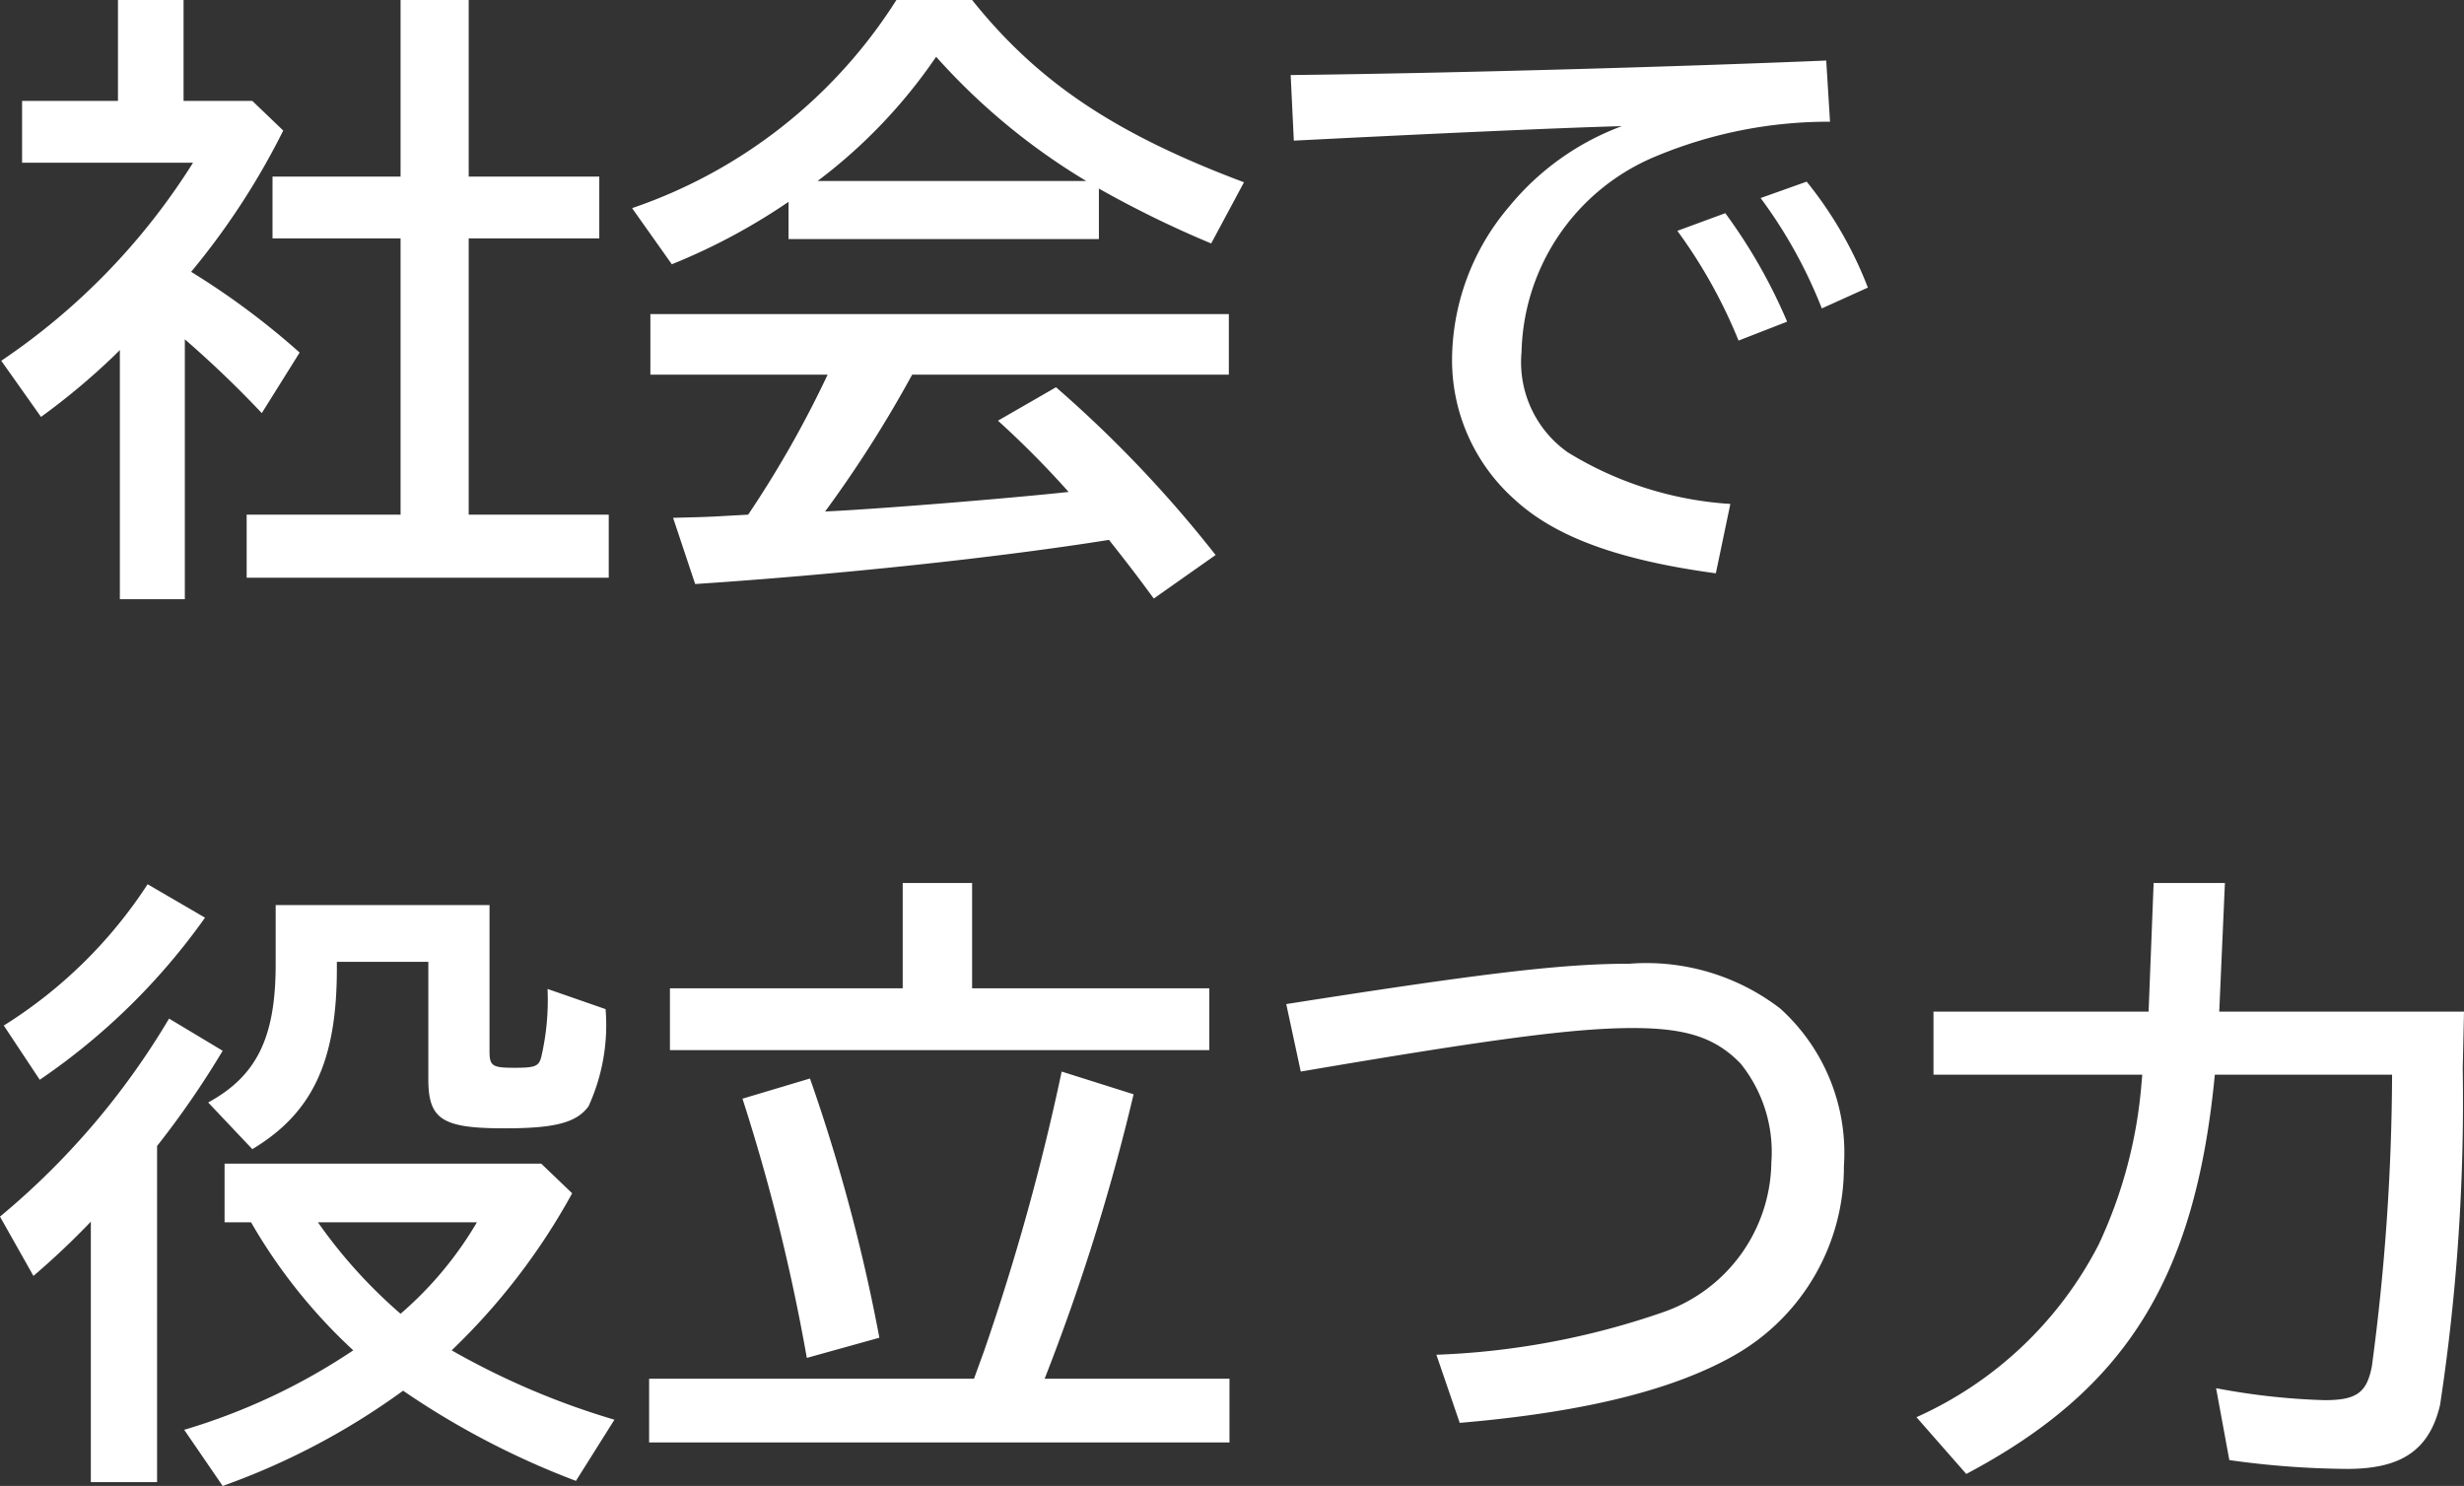
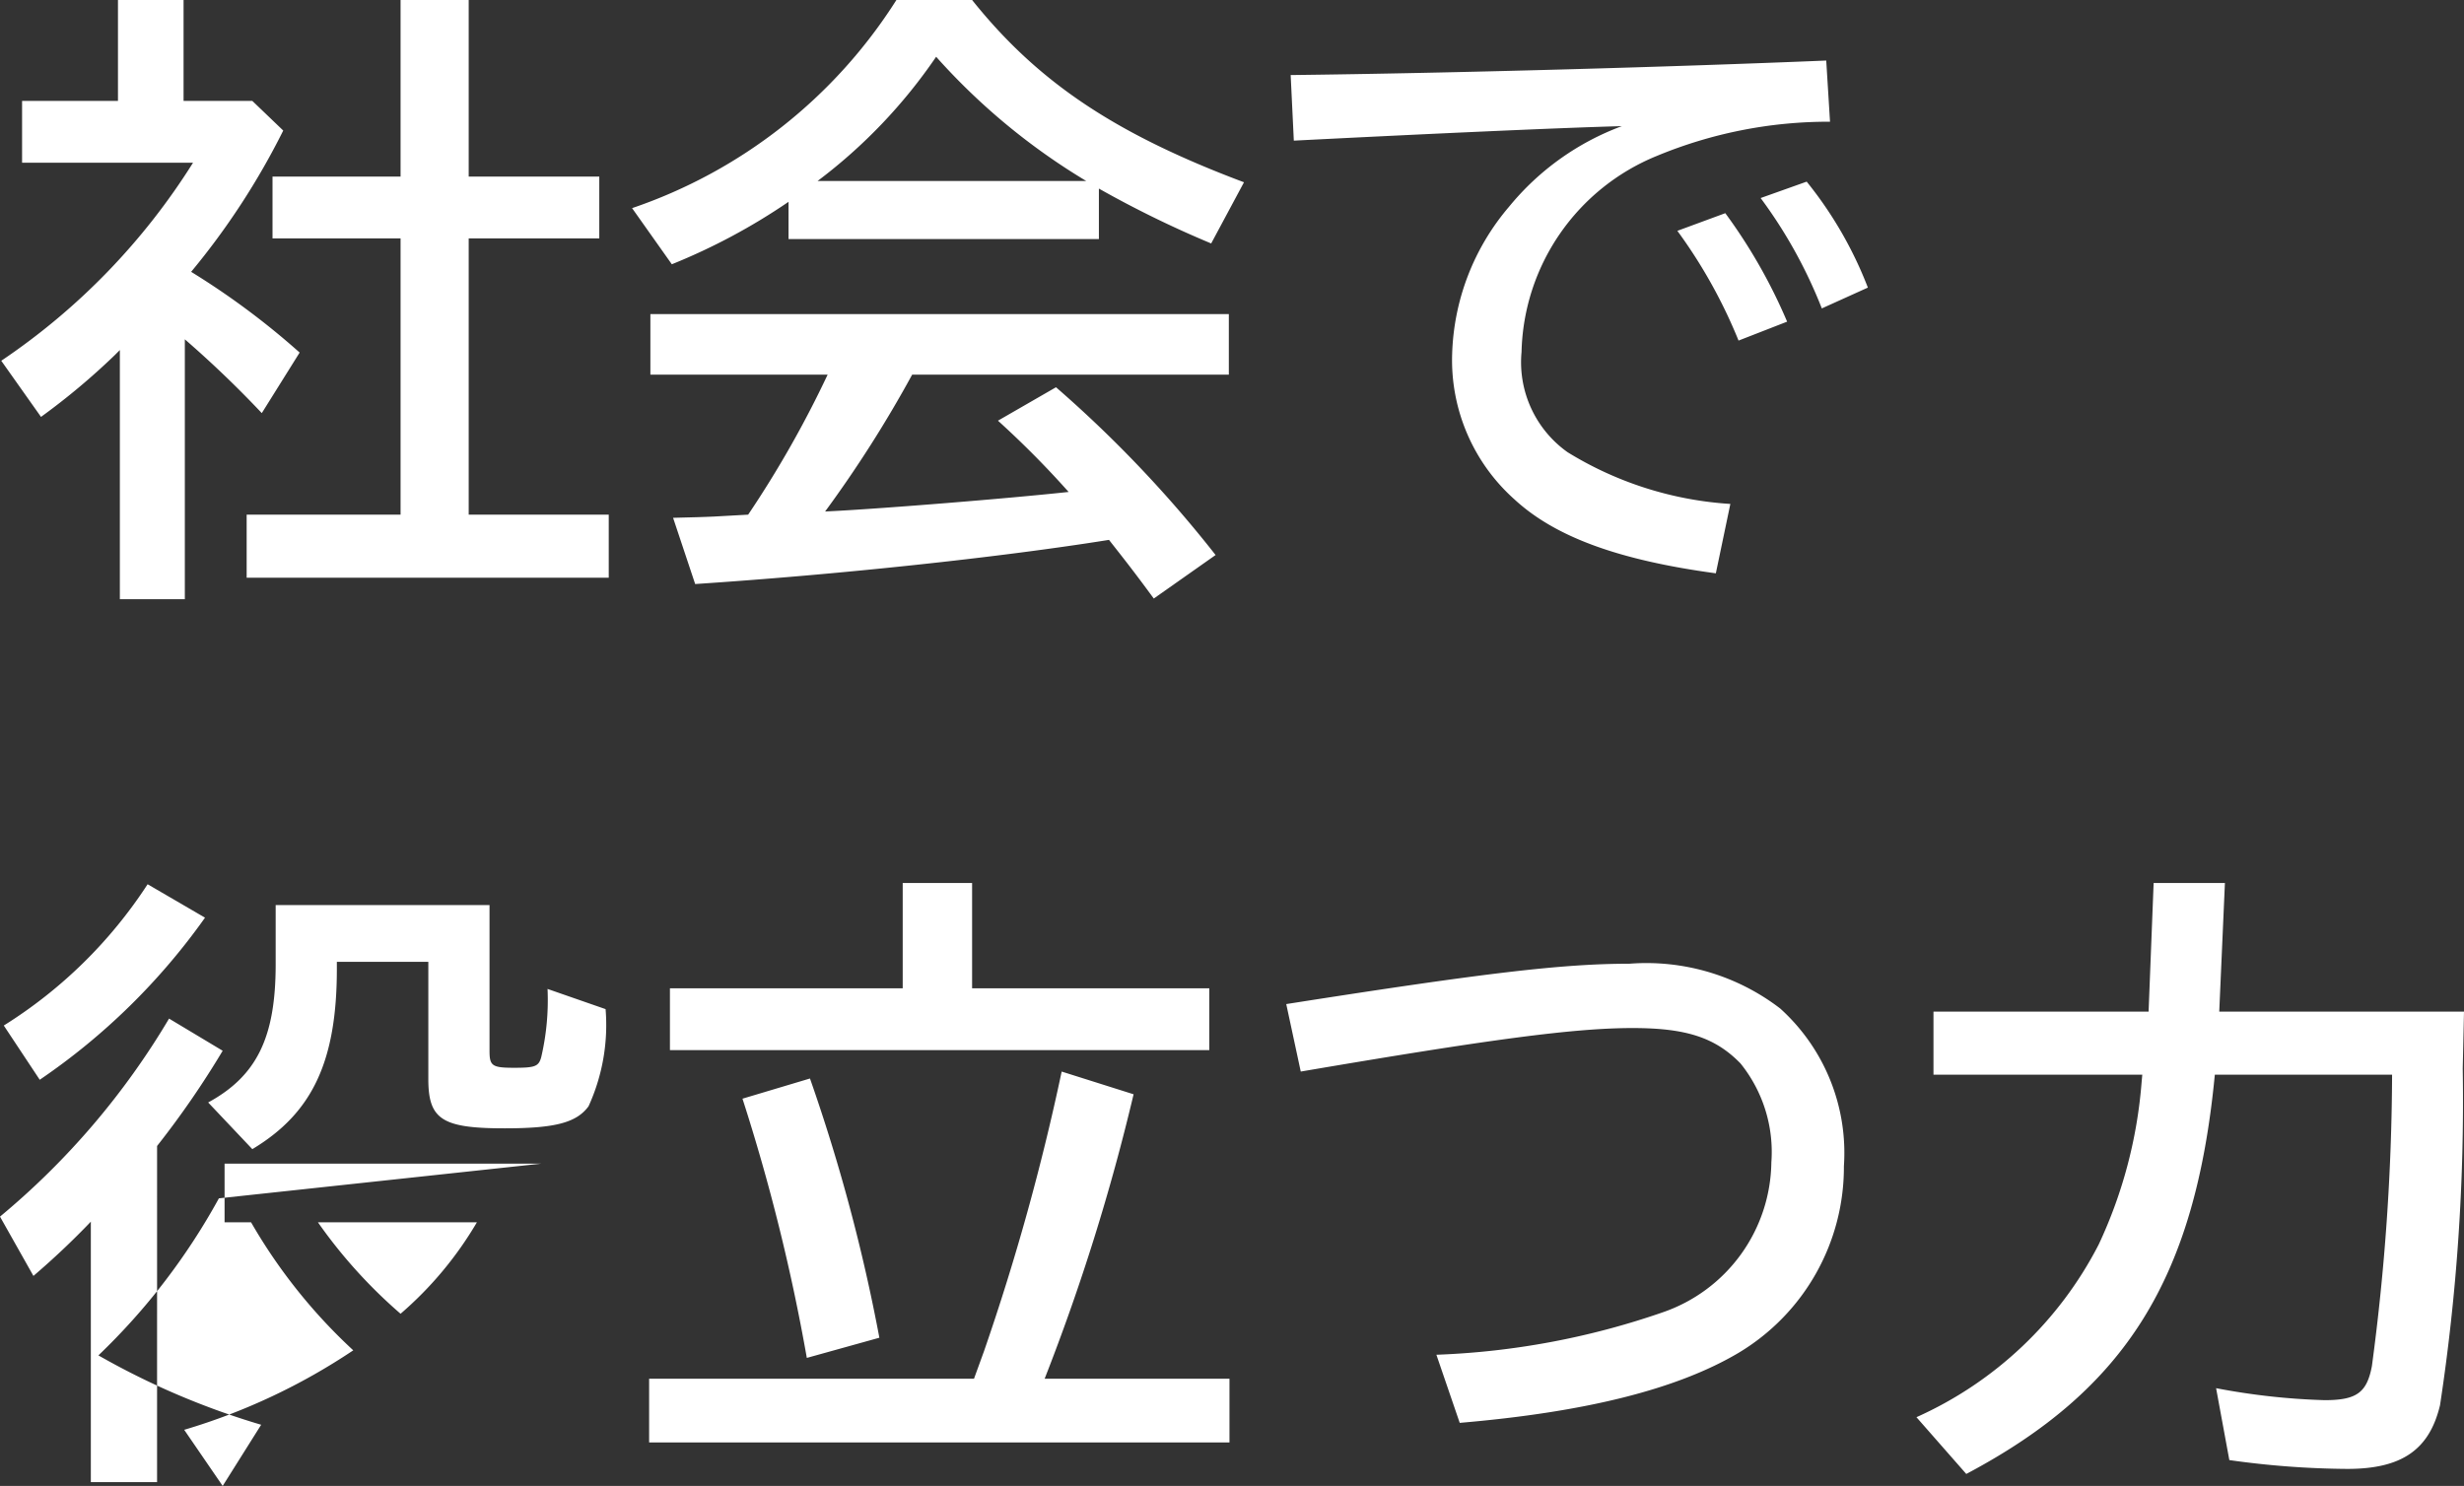
<svg xmlns="http://www.w3.org/2000/svg" width="78.12" height="47.12" viewBox="0 0 78.12 47.12">
  <rect x="0" y="0" width="78.12" height="47.12" fill="#333333" stroke="none" />
-   <path d="M8 3.2H5.82V0H3.74v3.2H.7v1.96h5.42a21.052 21.052 0 01-6.08 6.28l1.26 1.78a21.711 21.711 0 002.34-1.96l.16-.16V19h2.06v-8.24A33.7 33.7 0 018.3 13.1l1.2-1.92a24.291 24.291 0 00-3.44-2.56 23.271 23.271 0 002.92-4.48zm4.7 2.4H8.64v1.96h4.06v8.76H7.82v2H19.3v-2h-4.44V7.56H19V5.6h-4.14V0H12.7zm22.14.38a33.143 33.143 0 003.56 1.74l1.04-1.94C35.34 4.24 32.9 2.6 30.82 0h-2.4a16.025 16.025 0 01-8.38 6.6l1.26 1.78A19.4 19.4 0 0025 6.4v1.18h9.84zm-8.92-.24a16.665 16.665 0 003.76-3.94 20.486 20.486 0 004.76 3.94zm13.04 6.14V9.96H20.62v1.92h5.62a33.624 33.624 0 01-2.52 4.44l-1.08.06c-.46.02-.54.02-1.3.04l.7 2.1c4.54-.3 9.62-.84 13.12-1.4.44.56.76.96 1.42 1.86l1.96-1.38a38.631 38.631 0 00-5.06-5.32l-1.84 1.06a29.818 29.818 0 012.24 2.26c-2.04.22-5.84.52-7.34.6l-.38.02a38.358 38.358 0 002.76-4.34zm2.06-7.42c3.92-.2 8.22-.4 10.4-.46a8.389 8.389 0 00-3.58 2.56 7.531 7.531 0 00-1.8 4.66 5.916 5.916 0 001.98 4.62c1.28 1.18 3.28 1.92 6.38 2.34l.46-2.2a11.161 11.161 0 01-5.16-1.64 3.5 3.5 0 01-1.46-3.18 6.886 6.886 0 014.3-6.22 14.193 14.193 0 015.48-1.08l-.12-1.94c-4.8.2-11.82.4-16.98.46zm15.64 5.74a17.03 17.03 0 00-1.96-3.44l-1.52.56a16.155 16.155 0 011.94 3.48zm2.56-1.08a12.479 12.479 0 00-1.94-3.36l-1.46.52a15.154 15.154 0 011.94 3.5zM4.98 36.34a28.443 28.443 0 002.08-3.02l-1.7-1.02A24.188 24.188 0 010 38.58l1.06 1.88a24.892 24.892 0 001.82-1.72V47h2.1zm10.54-7.64H8.74v1.88c0 2.32-.6 3.54-2.14 4.38L8 36.44c1.9-1.14 2.68-2.78 2.68-5.72v-.22h2.9v3.72c0 1.28.44 1.56 2.42 1.56 1.6 0 2.28-.18 2.66-.7A6.209 6.209 0 0019.2 32l-1.84-.64a7.966 7.966 0 01-.2 2.16c-.08.3-.2.34-.86.34-.7 0-.78-.06-.78-.54zm1.64 8.2H7.12v1.86h.84a17.236 17.236 0 003.24 4.06 19.658 19.658 0 01-5.36 2.52l1.22 1.78a22.557 22.557 0 005.72-3.02 25.885 25.885 0 005.48 2.86l1.22-1.94a24.341 24.341 0 01-5.16-2.2 20.593 20.593 0 003.82-4.98zm-2.04 1.86a11.52 11.52 0 01-2.42 2.9 15.836 15.836 0 01-2.62-2.9zM1.26 34.24A20.659 20.659 0 006.5 29.1l-1.82-1.06a14.782 14.782 0 01-4.56 4.48zm29.56-2.9V28h-2.2v3.34h-7.38v1.96h17.1v-1.96zm.06 12.38h-10.3v2.02h18.4v-2.02h-5.86a66.841 66.841 0 002.82-9.02l-2.28-.72a73.822 73.822 0 01-2.46 8.86zm-3-1.3a56.218 56.218 0 00-2.2-8.22l-2.14.64a61.662 61.662 0 012.04 8.22zm13.36-8.44c5.98-1.02 8.66-1.38 10.52-1.38 1.7 0 2.62.3 3.42 1.12a4.472 4.472 0 01.98 3.14 5.1 5.1 0 01-3.46 4.76 24.617 24.617 0 01-7.16 1.34l.74 2.16c3.98-.34 6.88-1.06 8.84-2.22a6.864 6.864 0 003.34-5.92 6.169 6.169 0 00-2.02-5 6.968 6.968 0 00-4.78-1.42c-2.14 0-4.64.3-10.88 1.28zm34.6.1a71.267 71.267 0 01-.64 9.24c-.16.84-.48 1.08-1.5 1.08a21.5 21.5 0 01-3.44-.38l.42 2.28a27.742 27.742 0 003.74.28c1.72 0 2.6-.6 2.94-2.02a64.142 64.142 0 00.72-10.68l.04-1.8h-7.76l.18-4.08h-2.26l-.16 4.08H61.3v2h6.62l-.02.22a14.82 14.82 0 01-1.36 5.16 12.016 12.016 0 01-5.78 5.48l1.58 1.8c5.06-2.68 7.26-6.2 7.88-12.66z" fill="#fff" />
+   <path d="M8 3.2H5.82V0H3.74v3.2H.7v1.96h5.42a21.052 21.052 0 01-6.08 6.28l1.26 1.78a21.711 21.711 0 002.34-1.96l.16-.16V19h2.06v-8.24A33.7 33.7 0 018.3 13.1l1.2-1.92a24.291 24.291 0 00-3.44-2.56 23.271 23.271 0 002.92-4.48zm4.7 2.4H8.64v1.96h4.06v8.76H7.82v2H19.3v-2h-4.44V7.56H19V5.6h-4.14V0H12.7zm22.14.38a33.143 33.143 0 003.56 1.74l1.04-1.94C35.34 4.24 32.9 2.6 30.82 0h-2.4a16.025 16.025 0 01-8.38 6.6l1.26 1.78A19.4 19.4 0 0025 6.4v1.18h9.84zm-8.92-.24a16.665 16.665 0 003.76-3.94 20.486 20.486 0 004.76 3.94zm13.04 6.14V9.96H20.62v1.92h5.62a33.624 33.624 0 01-2.52 4.44l-1.08.06c-.46.02-.54.02-1.3.04l.7 2.1c4.54-.3 9.62-.84 13.12-1.4.44.56.76.96 1.42 1.86l1.96-1.38a38.631 38.631 0 00-5.06-5.32l-1.84 1.06a29.818 29.818 0 012.24 2.26c-2.04.22-5.84.52-7.34.6l-.38.02a38.358 38.358 0 002.76-4.34zm2.06-7.42c3.92-.2 8.22-.4 10.4-.46a8.389 8.389 0 00-3.58 2.56 7.531 7.531 0 00-1.8 4.66 5.916 5.916 0 001.98 4.62c1.28 1.18 3.28 1.92 6.38 2.34l.46-2.2a11.161 11.161 0 01-5.16-1.64 3.5 3.5 0 01-1.46-3.18 6.886 6.886 0 014.3-6.22 14.193 14.193 0 015.48-1.08l-.12-1.94c-4.8.2-11.82.4-16.98.46zm15.64 5.74a17.03 17.03 0 00-1.96-3.44l-1.52.56a16.155 16.155 0 011.94 3.48zm2.56-1.08a12.479 12.479 0 00-1.94-3.36l-1.46.52a15.154 15.154 0 011.94 3.5zM4.98 36.34a28.443 28.443 0 002.08-3.02l-1.7-1.02A24.188 24.188 0 010 38.58l1.06 1.88a24.892 24.892 0 001.82-1.72V47h2.1zm10.54-7.64H8.74v1.88c0 2.32-.6 3.54-2.14 4.38L8 36.44c1.9-1.14 2.68-2.78 2.68-5.72v-.22h2.9v3.72c0 1.28.44 1.56 2.42 1.56 1.6 0 2.28-.18 2.66-.7A6.209 6.209 0 0019.2 32l-1.84-.64a7.966 7.966 0 01-.2 2.16c-.08.3-.2.34-.86.34-.7 0-.78-.06-.78-.54zm1.64 8.2H7.12v1.86h.84a17.236 17.236 0 003.24 4.06 19.658 19.658 0 01-5.36 2.52l1.22 1.78l1.22-1.94a24.341 24.341 0 01-5.16-2.2 20.593 20.593 0 003.82-4.98zm-2.04 1.86a11.52 11.52 0 01-2.42 2.9 15.836 15.836 0 01-2.62-2.9zM1.26 34.24A20.659 20.659 0 006.5 29.1l-1.82-1.06a14.782 14.782 0 01-4.56 4.48zm29.56-2.9V28h-2.2v3.34h-7.38v1.96h17.1v-1.96zm.06 12.38h-10.3v2.02h18.4v-2.02h-5.86a66.841 66.841 0 002.82-9.02l-2.28-.72a73.822 73.822 0 01-2.46 8.86zm-3-1.3a56.218 56.218 0 00-2.2-8.22l-2.14.64a61.662 61.662 0 012.04 8.22zm13.36-8.44c5.98-1.02 8.66-1.38 10.52-1.38 1.7 0 2.62.3 3.42 1.12a4.472 4.472 0 01.98 3.14 5.1 5.1 0 01-3.46 4.76 24.617 24.617 0 01-7.16 1.34l.74 2.16c3.98-.34 6.88-1.06 8.84-2.22a6.864 6.864 0 003.34-5.92 6.169 6.169 0 00-2.02-5 6.968 6.968 0 00-4.78-1.42c-2.14 0-4.64.3-10.88 1.28zm34.6.1a71.267 71.267 0 01-.64 9.24c-.16.84-.48 1.08-1.5 1.08a21.5 21.5 0 01-3.44-.38l.42 2.28a27.742 27.742 0 003.74.28c1.72 0 2.6-.6 2.94-2.02a64.142 64.142 0 00.72-10.68l.04-1.8h-7.76l.18-4.08h-2.26l-.16 4.08H61.3v2h6.62l-.02.22a14.82 14.82 0 01-1.36 5.16 12.016 12.016 0 01-5.78 5.48l1.58 1.8c5.06-2.68 7.26-6.2 7.88-12.66z" fill="#fff" />
</svg>